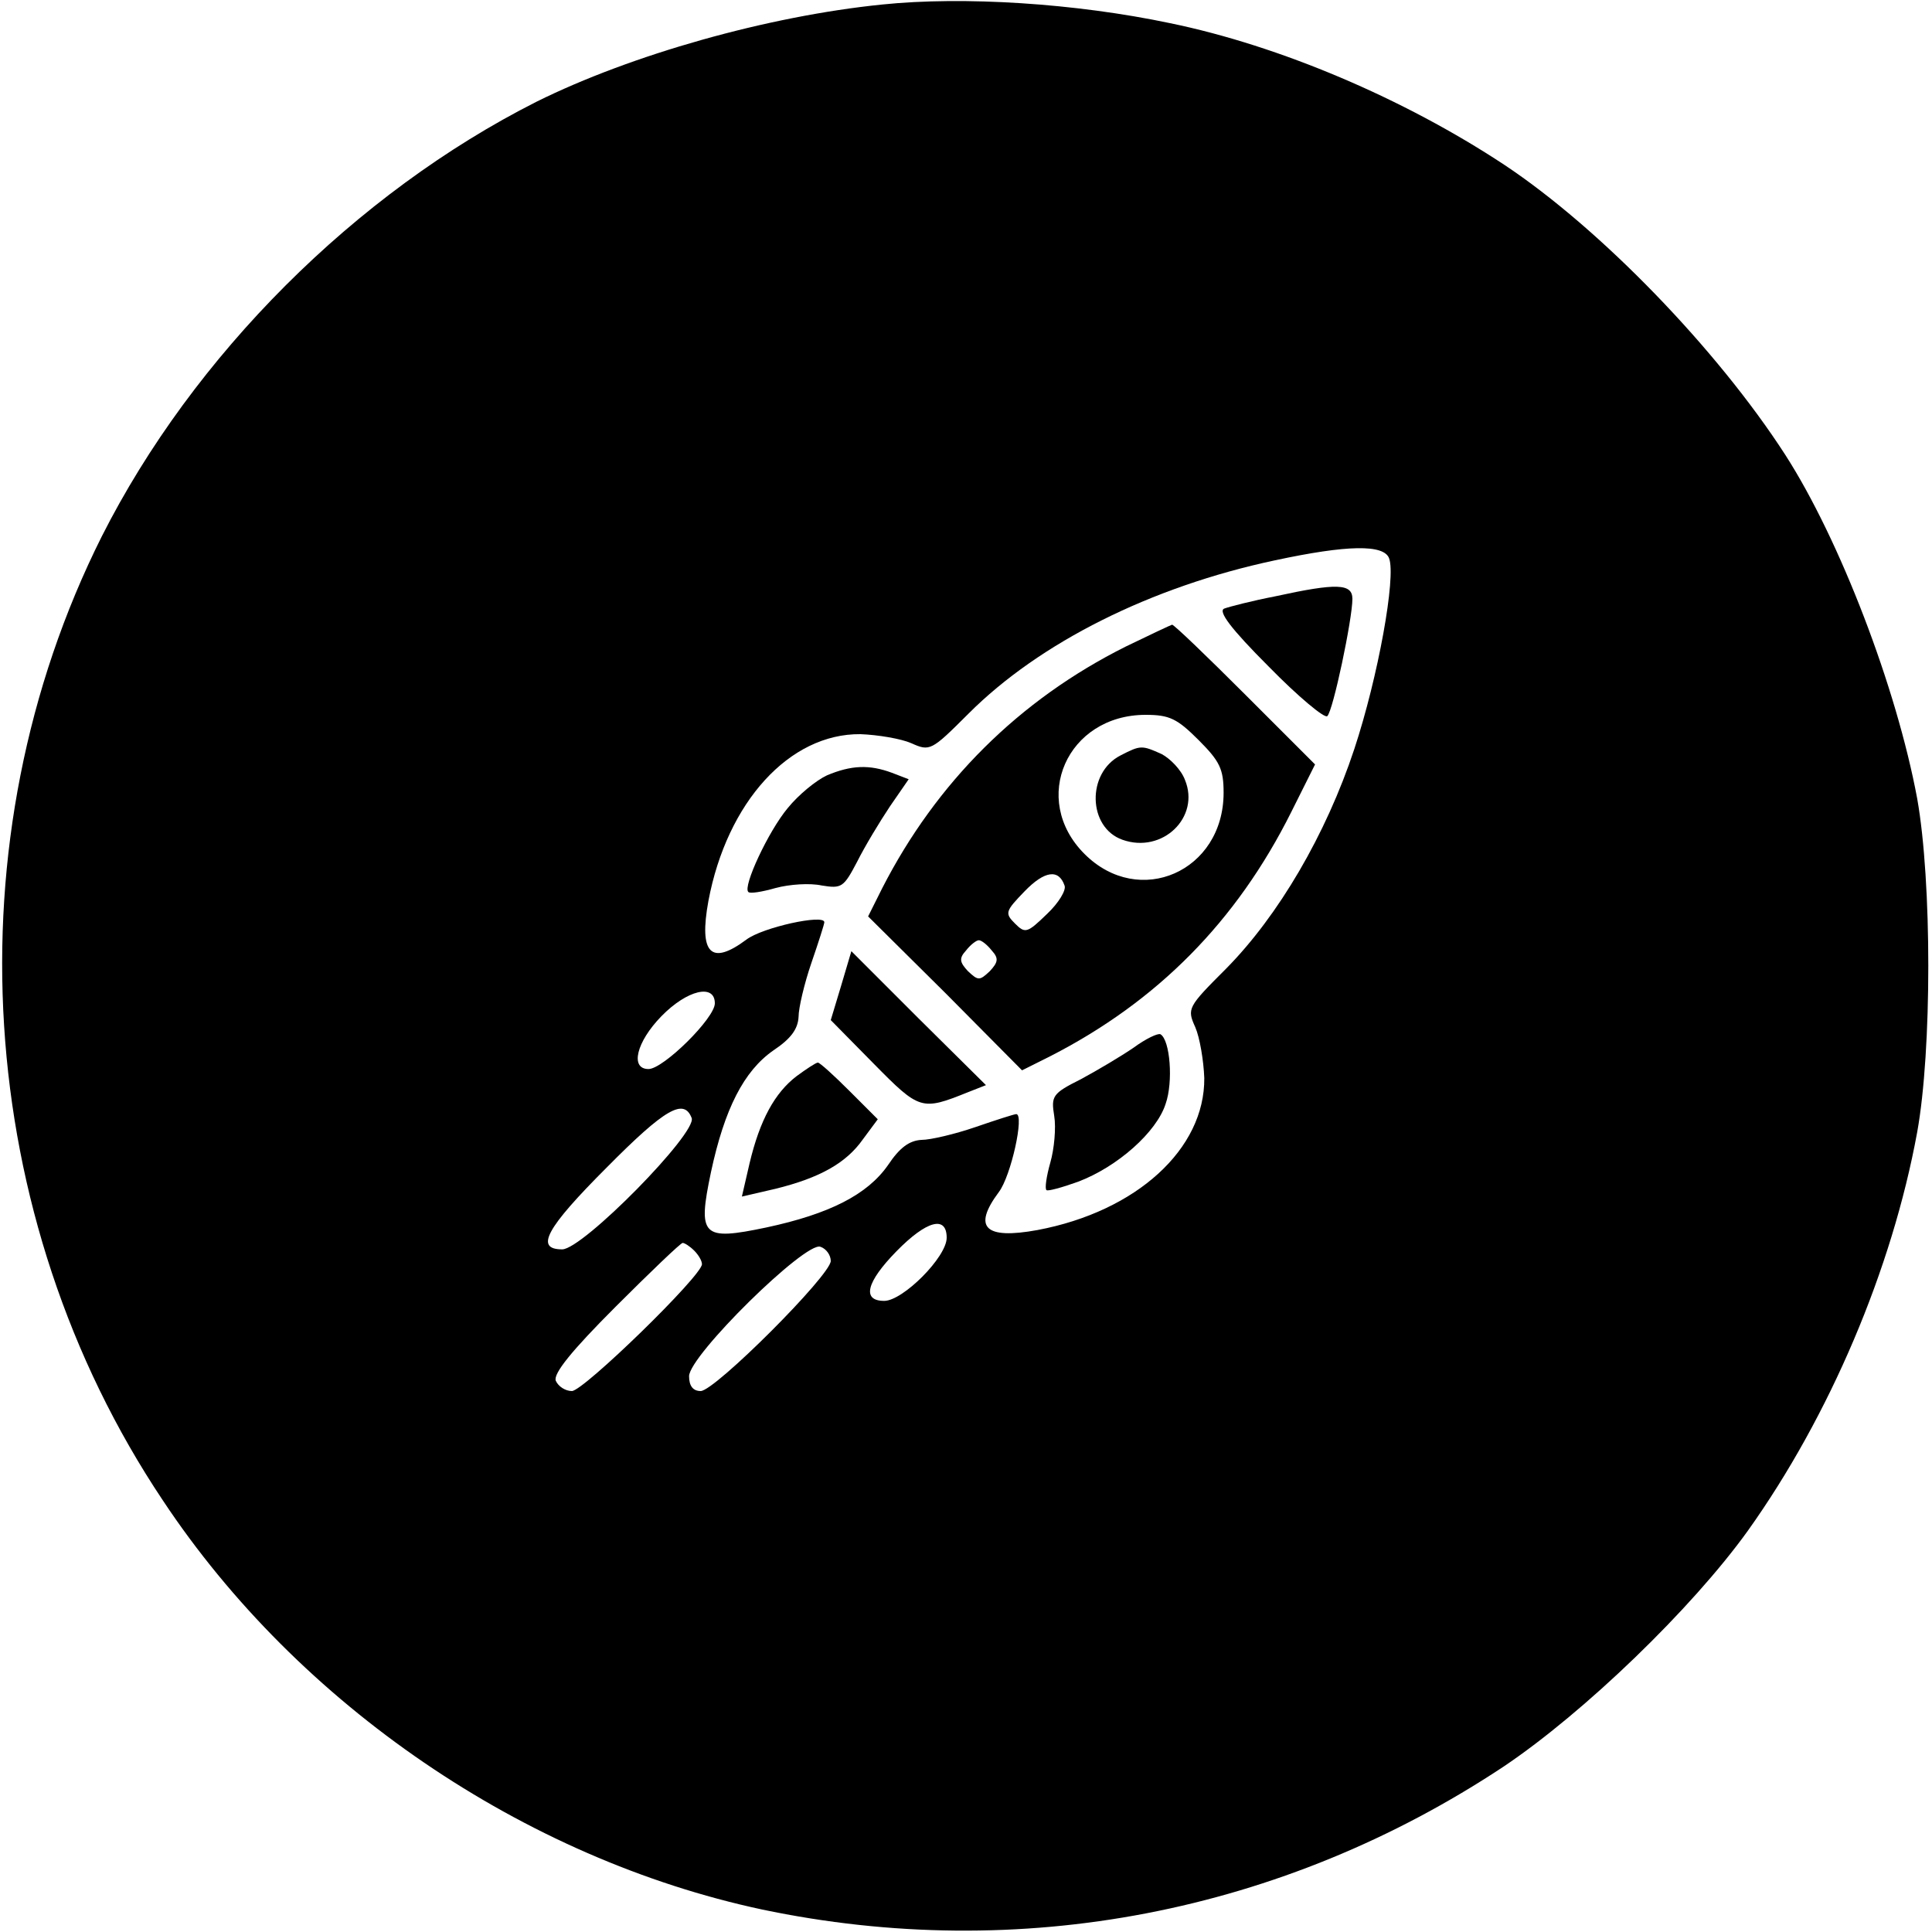
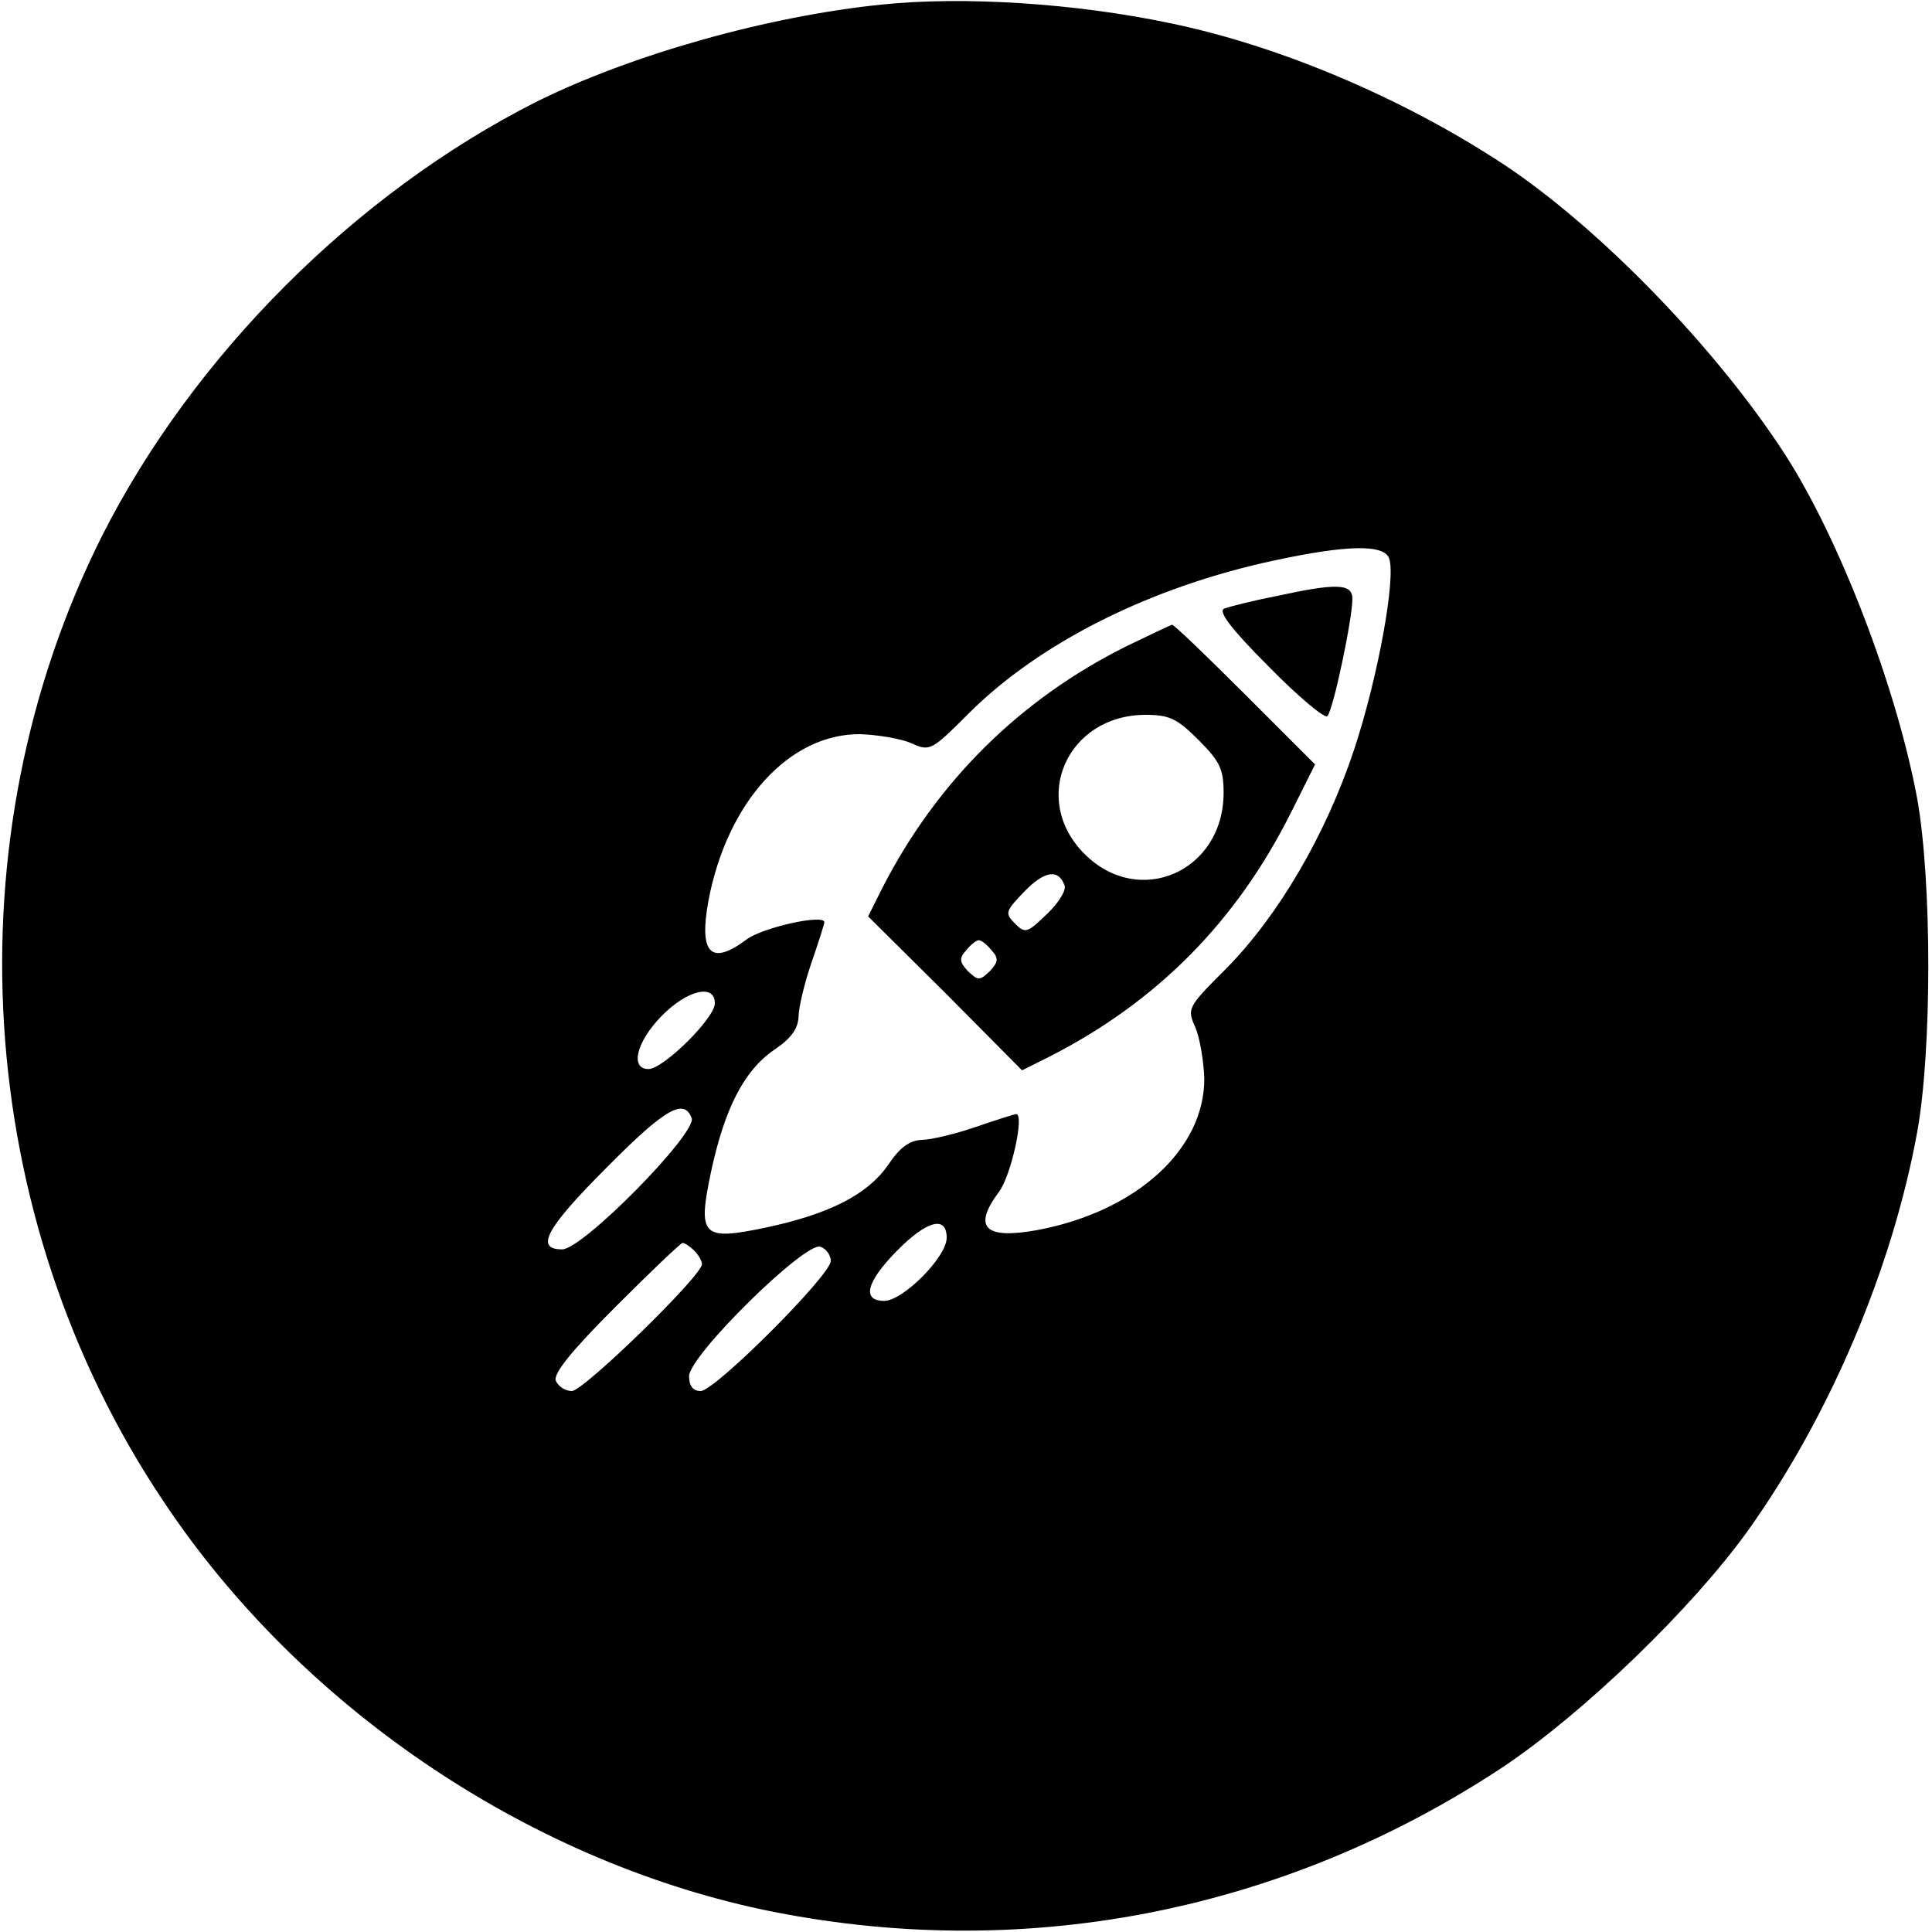
<svg xmlns="http://www.w3.org/2000/svg" version="1" width="400" height="400" viewBox="0 0 300 300">
  <path d="M137 .7c-17.8 1.8-39 7.8-53.7 15.1C55.2 30 30 55.2 15.8 83.3c-23.6 47.1-20 105.6 9.5 149.7 21.1 31.8 56.1 55.6 93 63.5 40 8.4 80.8.6 115.2-22.2 12.5-8.4 29.2-24.5 37.9-36.6 12.7-17.8 22.4-40.6 26.3-61.9 2.3-12.7 2.3-38.9 0-51.8-3.2-17.2-12-40.2-20.5-53.4-10.6-16.4-28.7-35.1-43.6-45-15.6-10.3-34.9-18.5-51.9-22C167 .5 149.6-.6 137 .7zm78.7 86c1.1 2.9-1.7 18.4-5.4 29.6-4.4 13.3-11.8 25.9-19.9 34.1-6 6-6.1 6.2-4.8 9.1.7 1.6 1.3 5.2 1.4 7.9.1 11-10.5 20.7-25.9 23.6-8.2 1.5-10.1-.4-6-5.9 1.9-2.5 4-12.1 2.7-12.1-.3 0-3.1.9-6.3 2-3.2 1.1-7 2-8.4 2-1.9.1-3.4 1.2-5.2 3.9-3.2 4.6-9.1 7.6-18.9 9.7-10 2.1-10.7 1.4-8.6-8.6 2.1-9.8 5.1-15.7 9.7-18.9 2.7-1.8 3.8-3.3 3.9-5.2 0-1.4.9-5.2 2-8.4s2-6 2-6.3c0-1.3-9.6.8-12.1 2.7-5.5 4.1-7.4 2.2-5.9-6 2.9-15.4 12.6-26 23.6-25.9 2.7.1 6.3.7 7.9 1.4 2.9 1.3 3.1 1.2 8.9-4.6 11-11 28.3-19.7 47.6-23.8 11.2-2.4 16.9-2.5 17.7-.3zM111 155.8c0 2.3-8 10.2-10.3 10.2-2.9 0-1.9-4.2 2-8.2 4-4.1 8.3-5.1 8.3-2zm-3.6 17.8c.9 2.3-16.9 20.4-20.1 20.4-4.3 0-2.5-3.3 6.9-12.7 9.1-9.2 12-10.8 13.2-7.7zm39.6 18.6c0 3-6.8 9.8-9.7 9.8-3.5 0-2.8-2.9 1.9-7.7 4.7-4.8 7.8-5.6 7.8-2.1zm-39.2 2c.7.7 1.2 1.6 1.2 2.1 0 1.8-18.4 19.7-20.2 19.7-1 0-2.1-.7-2.5-1.6-.4-1.1 2.4-4.6 9.3-11.5 5.4-5.4 10.1-9.9 10.4-9.9.3 0 1.1.5 1.8 1.2zm21.2 1.6c0 2.2-18 20.2-20.2 20.2-1.2 0-1.8-.8-1.8-2.3 0-3.2 18.1-21 20.4-20.1.9.3 1.6 1.3 1.6 2.2z" />
  <path d="M198 92.6c-3.6.7-7.1 1.6-7.9 1.9-1 .4 1 3.1 6.9 9 4.6 4.7 8.7 8.1 9.1 7.7.9-.8 3.9-15.1 3.9-18.2 0-2.4-2.4-2.5-12-.4zM174.8 100.4c-16.6 8.3-29.4 21.1-37.8 37.5l-2.2 4.4 12 11.9 11.9 12 4.4-2.2c16.6-8.5 28.9-20.9 37.4-37.9l3.7-7.4-10.8-10.8c-6-6-11.1-10.9-11.4-10.9-.3.1-3.5 1.6-7.2 3.4zm11.3 14.5c3.3 3.3 3.9 4.5 3.9 8.2 0 12.2-13.1 18-21.6 9.5-8.5-8.5-2.7-21.6 9.5-21.6 3.7 0 4.9.6 8.2 3.9zm-20.8 22.6c.3.7-.9 2.7-2.7 4.4-3.1 3-3.4 3.1-5 1.5s-1.5-1.9 1.5-5c3.1-3.2 5.3-3.5 6.2-.9zM154 147.6c1.1 1.2 1 1.8-.3 3.2-1.6 1.5-1.8 1.5-3.4 0-1.3-1.4-1.4-2-.3-3.2.7-.9 1.6-1.6 2-1.6.4 0 1.3.7 2 1.6z" />
-   <path d="M174 117.3c-5.3 2.7-5.1 11.2.3 13.1 6.2 2.2 12.1-3.5 9.7-9.3-.6-1.6-2.3-3.3-3.6-4-3.1-1.4-3.3-1.4-6.4.2zM128.4 120.4c-1.7.8-4.4 3-6.1 5.1-3 3.6-7 12.2-6.1 13 .2.3 2.1 0 4.2-.6 2.2-.6 5.4-.8 7.2-.4 3.1.5 3.4.3 5.5-3.7 1.2-2.4 3.5-6.2 5.1-8.6l2.9-4.2-2.6-1c-3.5-1.3-6.3-1.2-10.1.4zM130.6 153.1l-1.6 5.3 6.7 6.8c7.1 7.2 7.4 7.3 14.6 4.4l2.8-1.1-10.5-10.4-10.4-10.4-1.6 5.4zM176 162.7c-1.9 1.3-5.6 3.5-8.2 4.9-4.4 2.2-4.6 2.6-4.1 5.7.3 1.8 0 5.1-.6 7.2-.6 2.1-.9 4.1-.6 4.3.2.2 2.4-.4 4.9-1.3 6.1-2.3 12.2-7.7 13.6-12.1 1.2-3.4.7-9.9-.8-10.8-.4-.2-2.3.7-4.2 2.1zM123.7 167.1c-3.4 2.6-5.7 6.8-7.3 13.5l-1.2 5.2 5.2-1.2c6.9-1.7 11-4 13.6-7.7l2.3-3.1-4.4-4.4c-2.4-2.4-4.6-4.4-4.9-4.4-.3 0-1.8 1-3.3 2.1z" />
</svg>